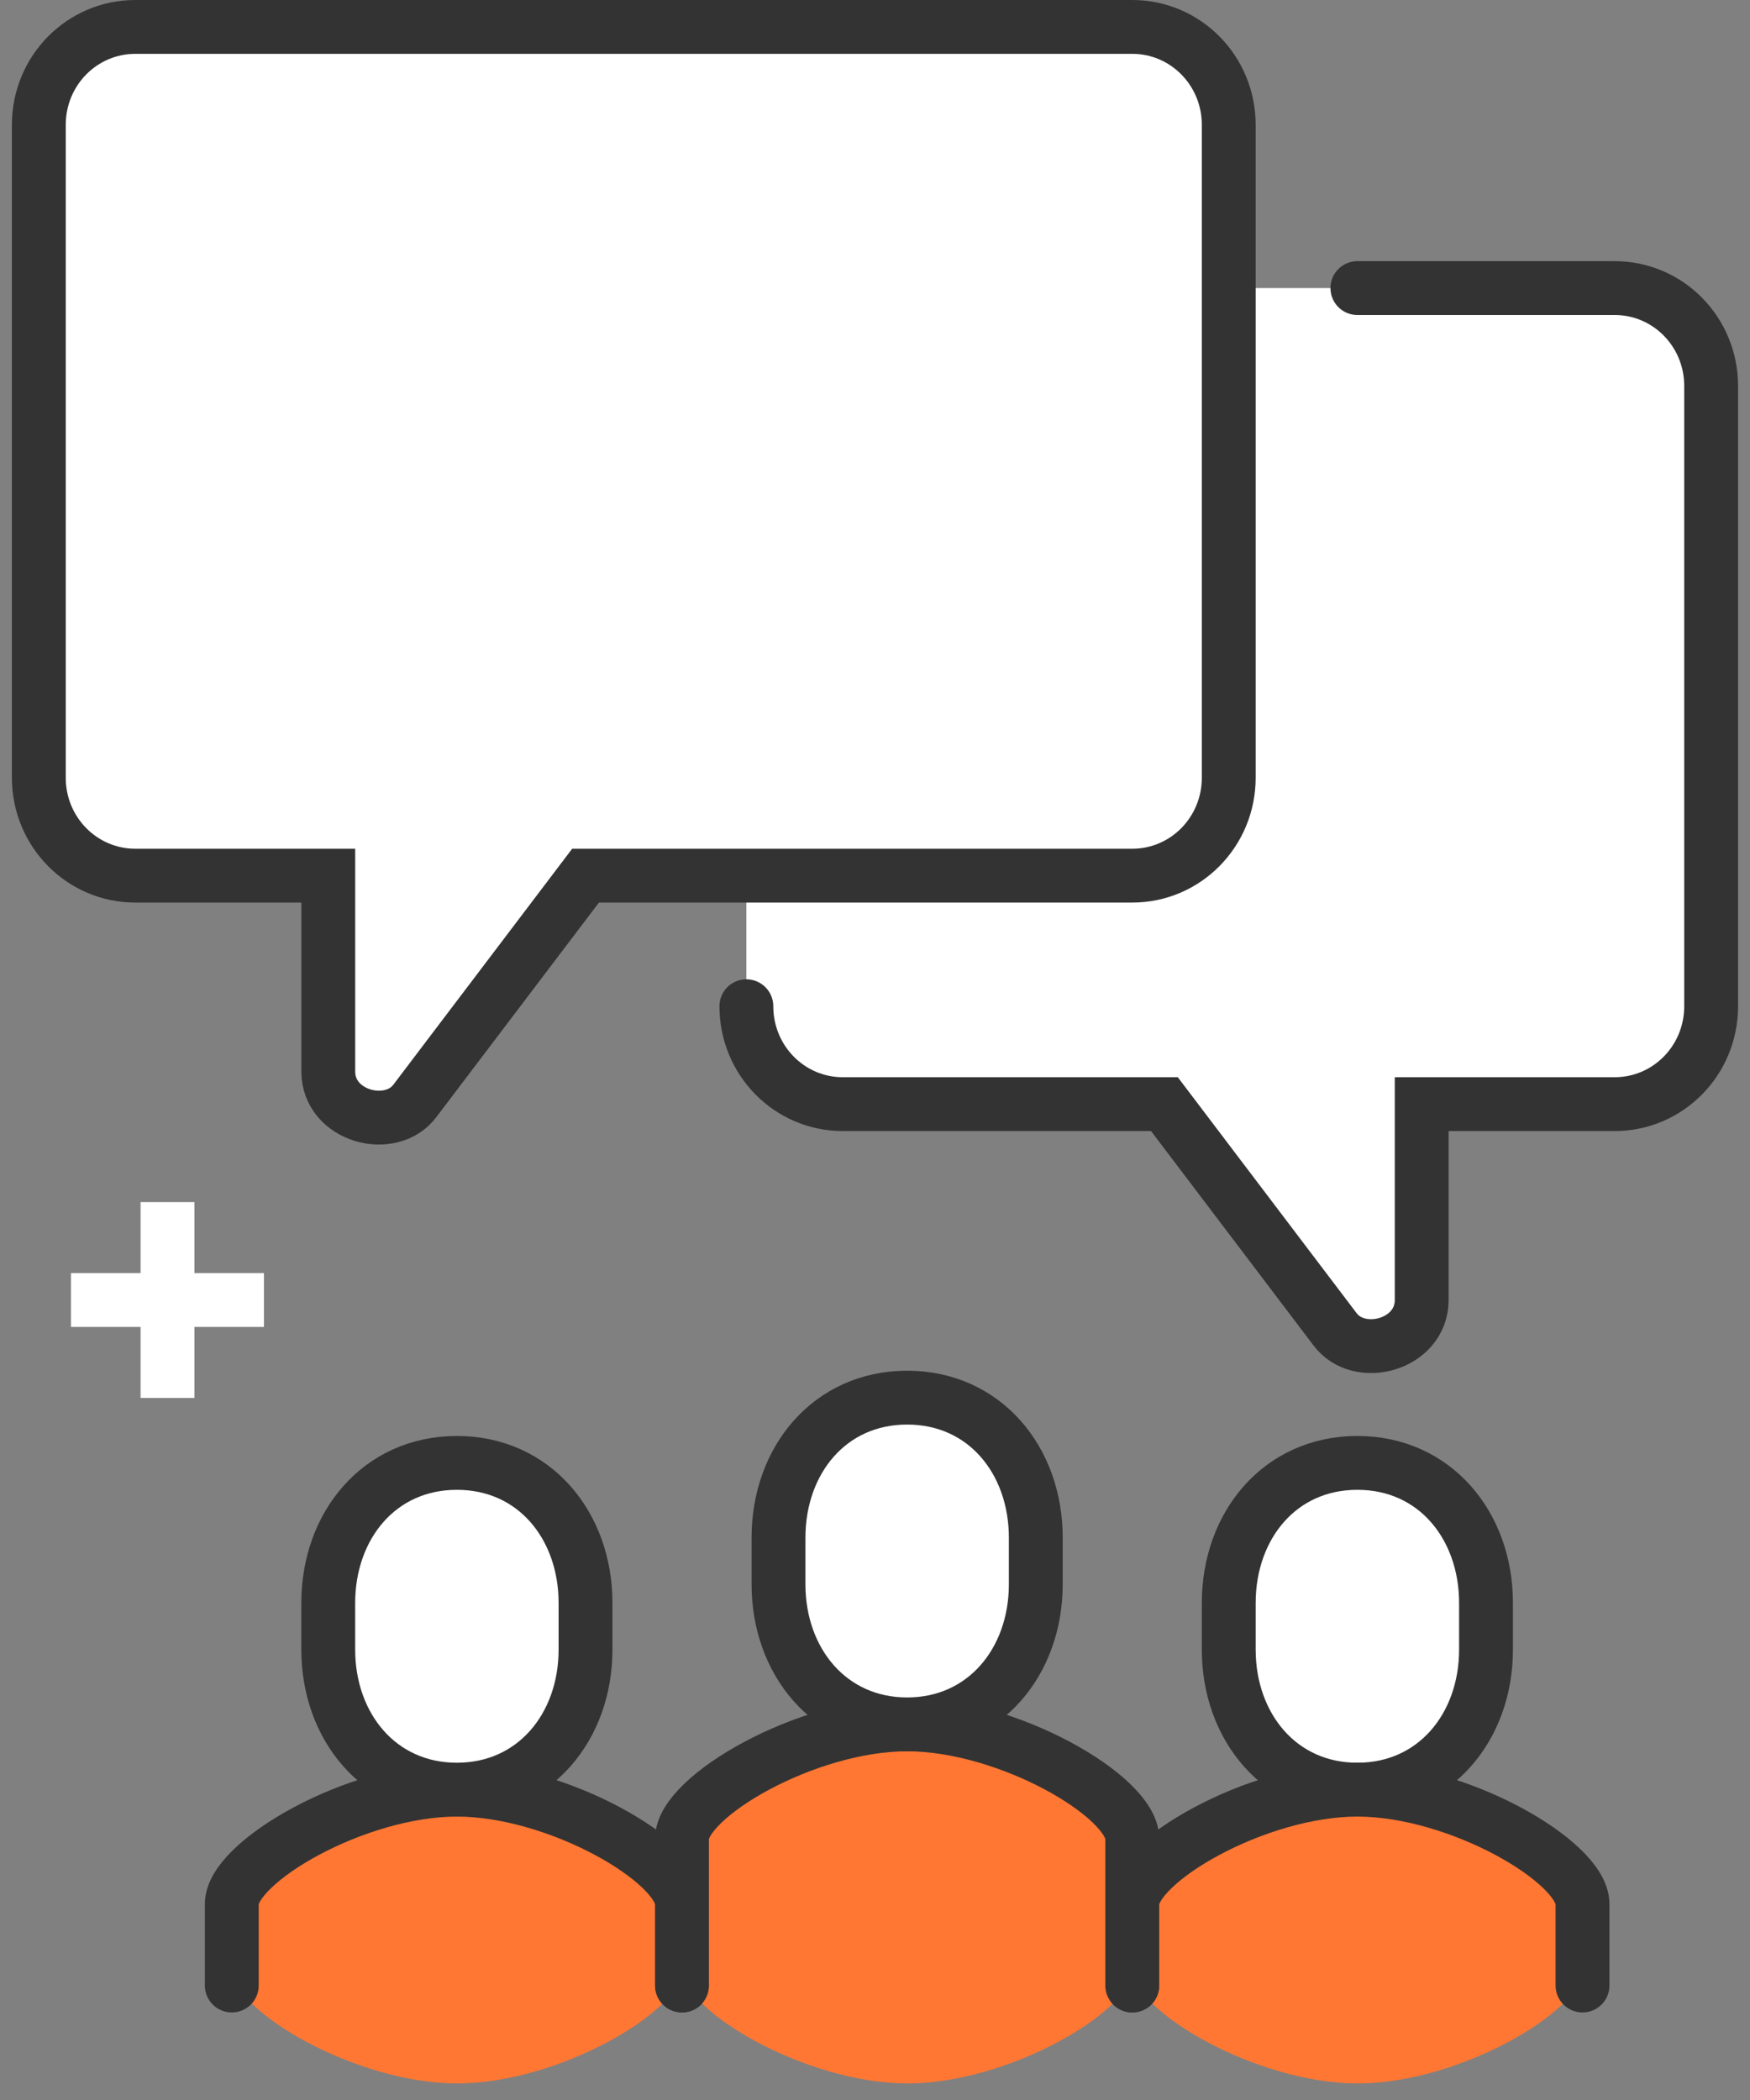
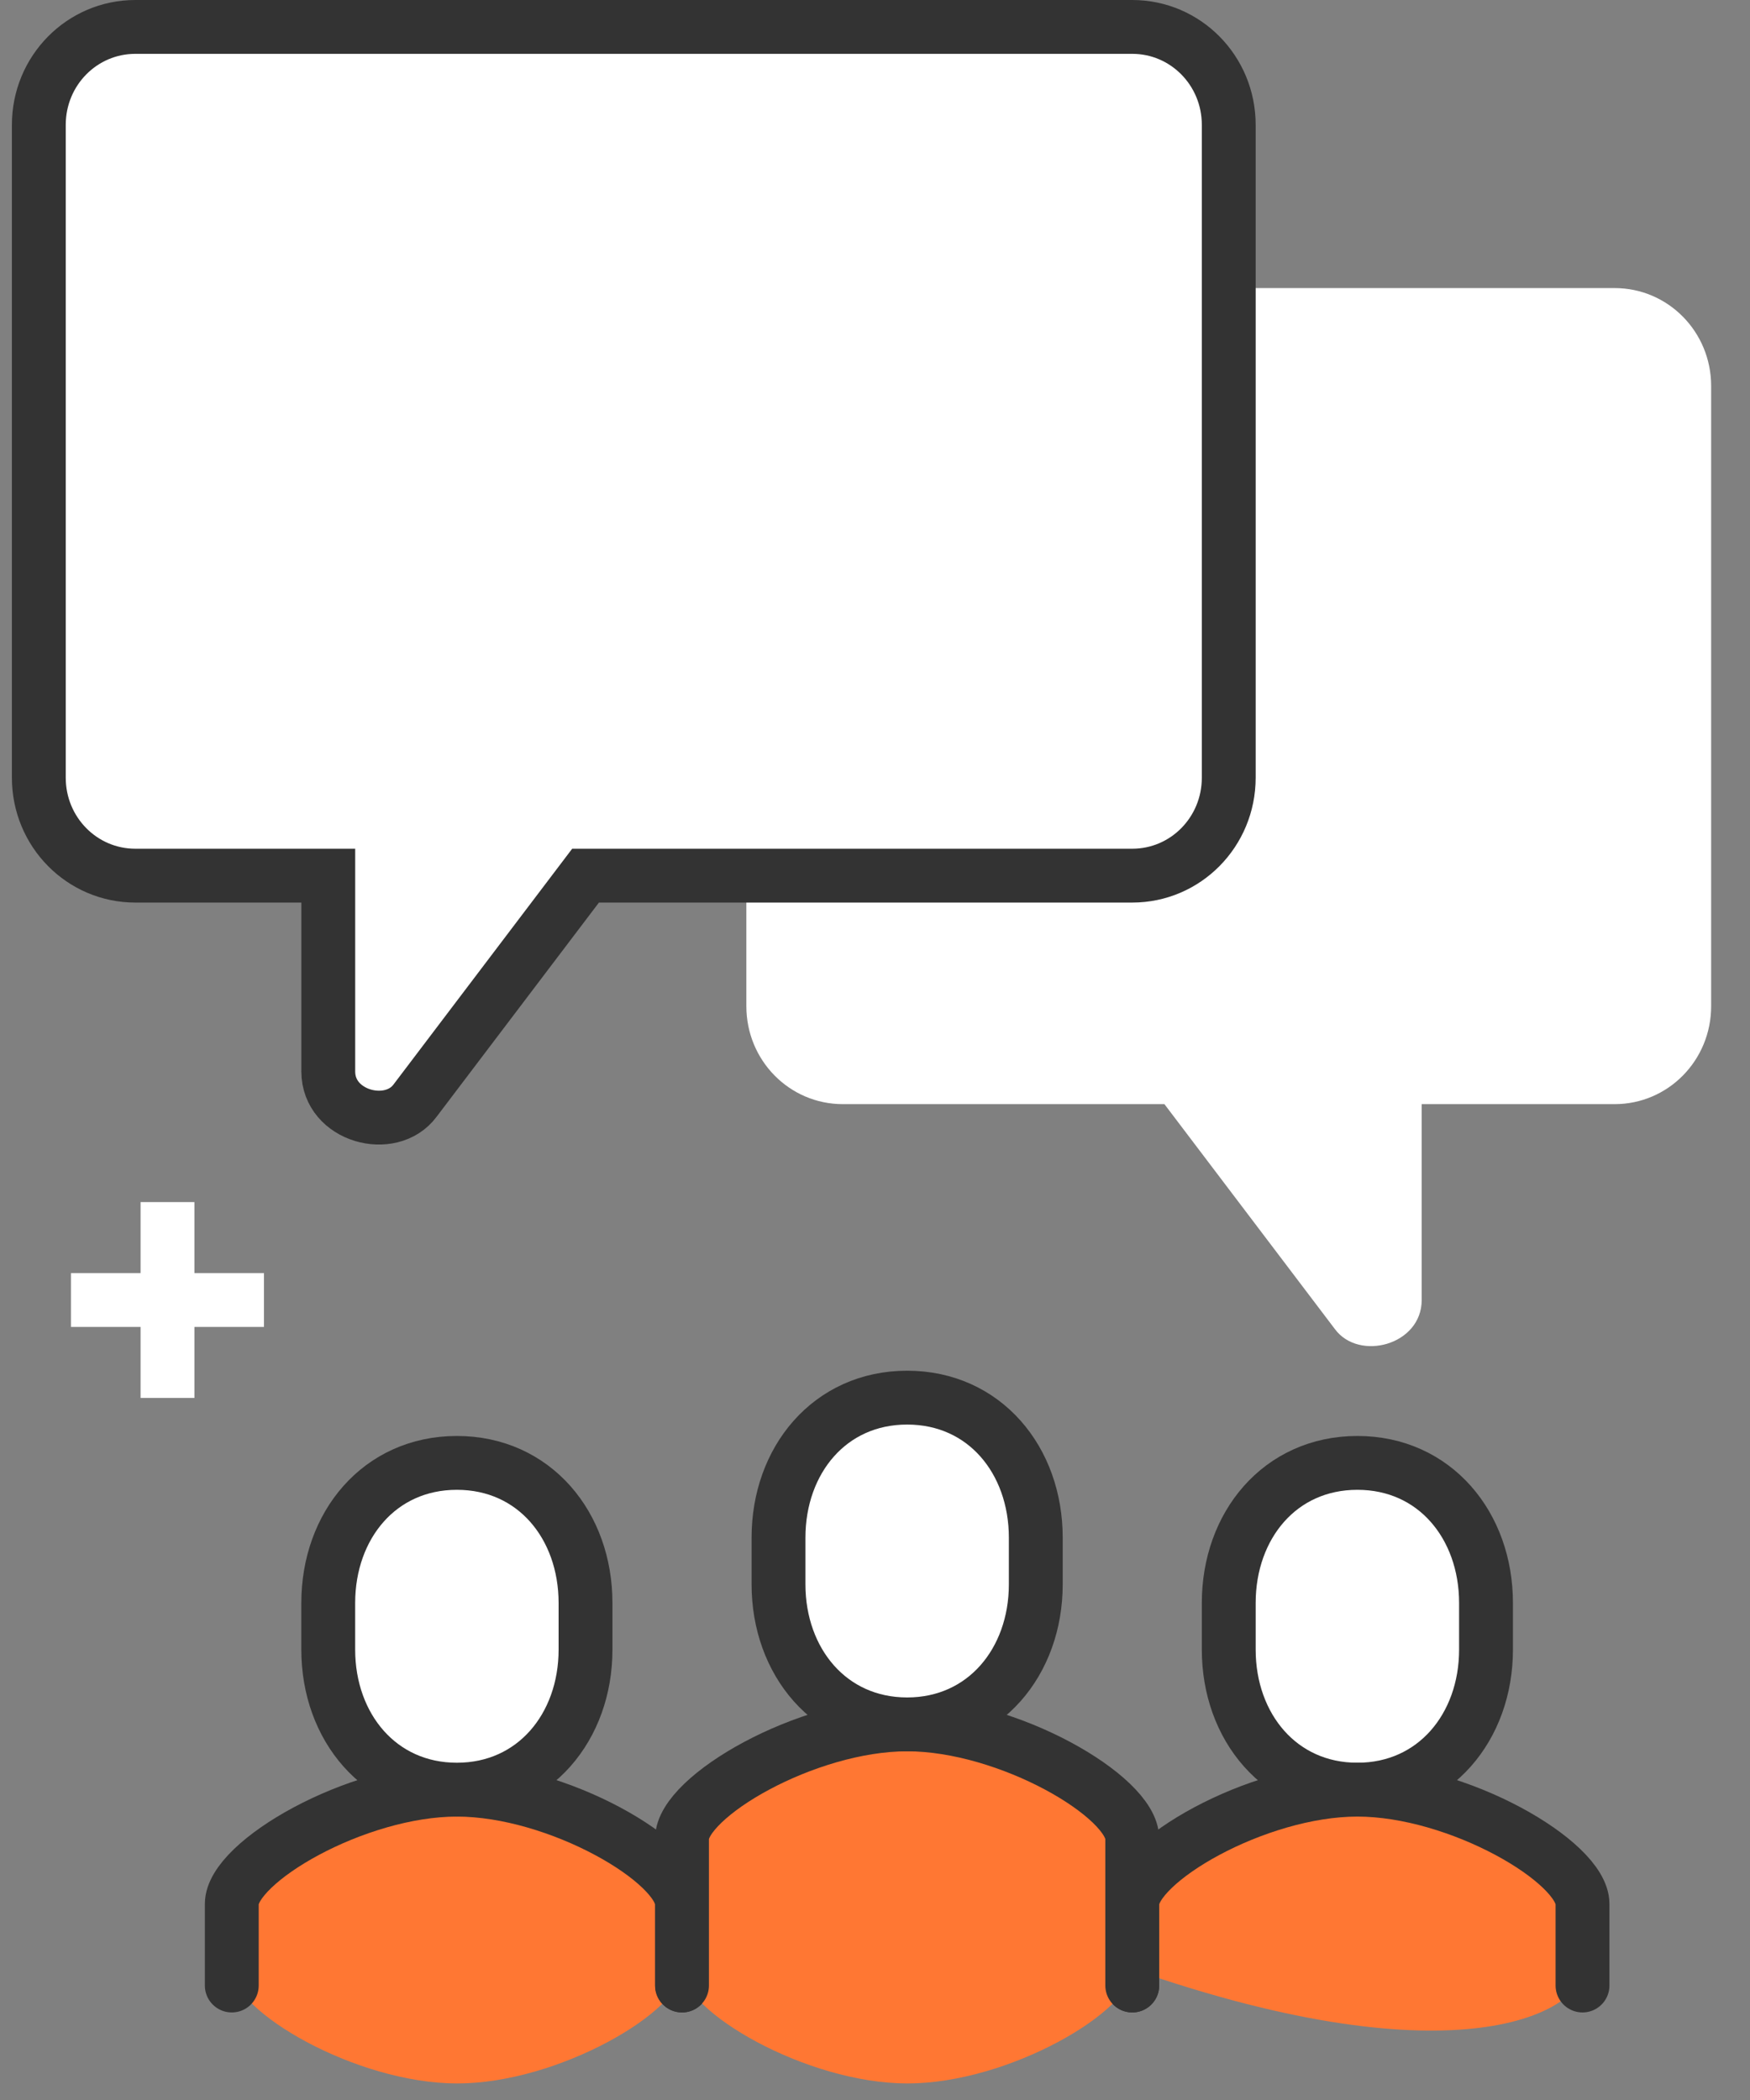
<svg xmlns="http://www.w3.org/2000/svg" width="65" height="78" viewBox="0 0 65 78" fill="none">
  <rect x="0" y="0" width="65" height="78" fill="#808080" stroke="none" />
  <g id="icon">
    <path id="Vector" d="M59.973 10.7H31.305C29.322 10.7 27.722 12.324 27.722 14.337V37.374C27.722 39.387 29.322 41.011 31.305 41.011H43.25L49.581 49.365C50.477 50.578 52.806 49.959 52.806 48.286V41.011H59.973C61.956 41.011 63.557 39.387 63.557 37.374V14.337C63.557 12.324 61.956 10.7 59.973 10.7Z" fill="white" />
-     <path id="Vector_2" d="M27.722 37.374C27.722 39.387 29.322 41.011 31.305 41.011H43.25L49.581 49.365C50.477 50.578 52.806 49.959 52.806 48.286V41.011H59.973C61.956 41.011 63.557 39.387 63.557 37.374V14.337C63.557 12.324 61.956 10.7 59.973 10.7H50.417" stroke="#333333" stroke-width="2" stroke-miterlimit="10" stroke-linecap="round" />
    <path id="Vector_3" d="M50.417 66.473C53.283 66.473 55.195 64.145 55.195 61.272V59.538C55.195 56.664 53.295 54.336 50.417 54.336C47.538 54.336 45.639 56.664 45.639 59.538V61.272C45.639 64.145 47.55 66.473 50.417 66.473Z" fill="white" stroke="#333333" stroke-width="2" stroke-miterlimit="10" />
    <path id="Vector_4" d="M16.983 66.473C13.232 66.473 8.621 69.165 8.621 70.717V73.142C8.621 74.694 13.22 77.385 16.983 77.385C20.745 77.385 25.344 74.694 25.344 73.142V70.717C25.344 69.165 20.745 66.473 16.983 66.473Z" fill="#FF7733" />
    <path id="Vector_5" d="M25.332 73.748V70.717C25.332 69.165 20.734 66.473 16.971 66.473C13.208 66.473 8.609 69.165 8.609 70.717V73.748" stroke="#333333" stroke-width="2" stroke-linecap="round" stroke-linejoin="round" />
-     <path id="Vector_6" d="M50.429 66.473C46.678 66.473 42.067 69.165 42.067 70.717V73.142C42.067 74.694 46.666 77.385 50.429 77.385C54.192 77.385 58.791 74.694 58.791 73.142V70.717C58.791 69.165 54.192 66.473 50.429 66.473Z" fill="#FF7733" />
+     <path id="Vector_6" d="M50.429 66.473C46.678 66.473 42.067 69.165 42.067 70.717V73.142C54.192 77.385 58.791 74.694 58.791 73.142V70.717C58.791 69.165 54.192 66.473 50.429 66.473Z" fill="#FF7733" />
    <path id="Vector_7" d="M58.779 73.748V70.717C58.779 69.165 54.18 66.473 50.417 66.473C46.654 66.473 42.056 69.165 42.056 70.717V73.748" stroke="#333333" stroke-width="2" stroke-linecap="round" stroke-linejoin="round" />
    <path id="Vector_8" d="M33.705 64.048C29.954 64.048 25.344 66.74 25.344 68.292V73.142C25.344 74.694 29.943 77.385 33.705 77.385C37.468 77.385 42.067 74.694 42.067 73.142V68.292C42.067 66.74 37.468 64.048 33.705 64.048Z" fill="#FF7733" />
    <path id="Vector_9" d="M42.055 73.748V68.292C42.055 66.74 37.456 64.048 33.694 64.048C29.931 64.048 25.332 66.74 25.332 68.292V73.748" stroke="#333333" stroke-width="2" stroke-linecap="round" stroke-linejoin="round" />
    <path id="Vector_10" d="M16.97 66.473C19.837 66.473 21.748 64.145 21.748 61.272V59.538C21.748 56.664 19.849 54.336 16.97 54.336C14.092 54.336 12.192 56.664 12.192 59.538V61.272C12.192 64.145 14.104 66.473 16.97 66.473Z" fill="white" stroke="#333333" stroke-width="2" stroke-miterlimit="10" />
    <path id="Vector_11" d="M33.694 64.048C36.561 64.048 38.472 61.721 38.472 58.847V57.113C38.472 54.24 36.573 51.912 33.694 51.912C30.815 51.912 28.916 54.24 28.916 57.113V58.847C28.916 61.721 30.827 64.048 33.694 64.048Z" fill="white" stroke="#333333" stroke-width="2" stroke-miterlimit="10" />
    <path id="Vector_12" d="M5.026 1H42.056C44.038 1 45.639 2.625 45.639 4.637V28.887C45.639 30.899 44.038 32.524 42.056 32.524H21.749L15.418 40.878C14.522 42.091 12.193 41.472 12.193 39.799V32.524H5.026C3.043 32.524 1.442 30.899 1.442 28.887V4.637C1.442 2.625 3.043 1 5.026 1Z" fill="white" stroke="#333333" stroke-width="2" stroke-miterlimit="10" />
    <g id="Group">
      <path id="Vector_13" d="M6.221 51.924V44.649" stroke="white" stroke-width="2" stroke-miterlimit="10" />
      <path id="Vector_14" d="M9.804 48.286H2.637" stroke="white" stroke-width="2" stroke-miterlimit="10" />
    </g>
  </g>
</svg>